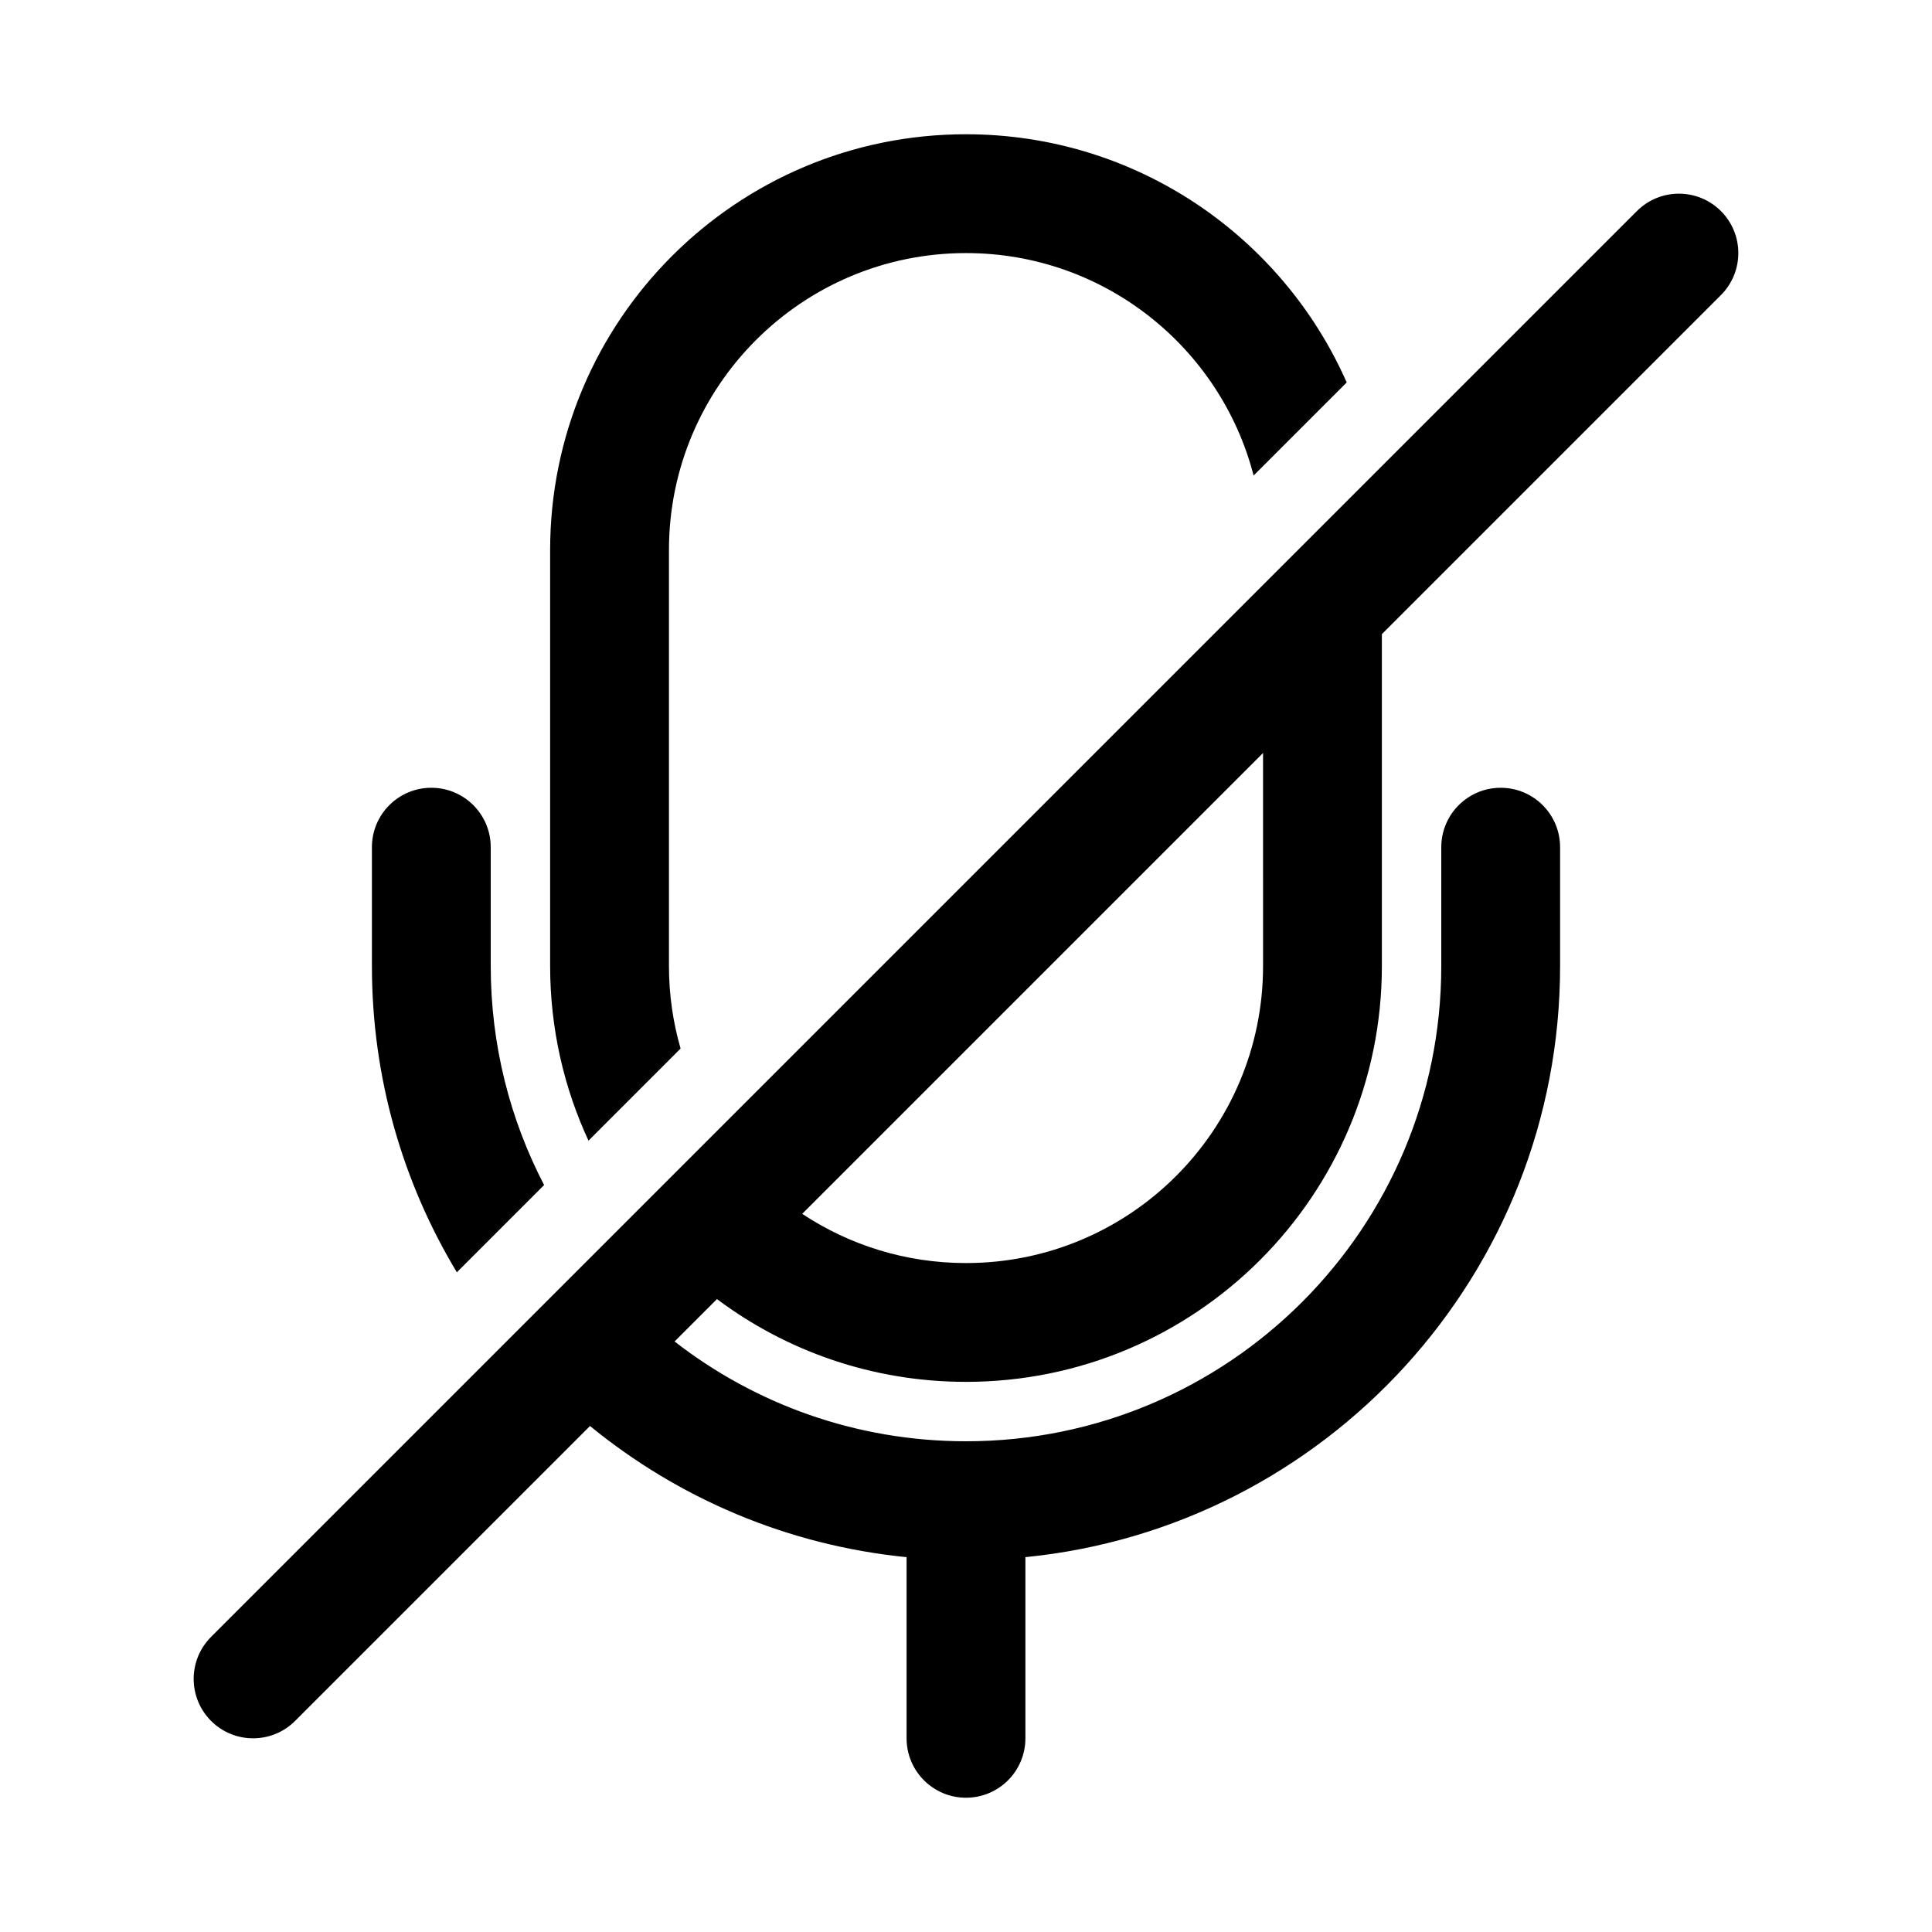
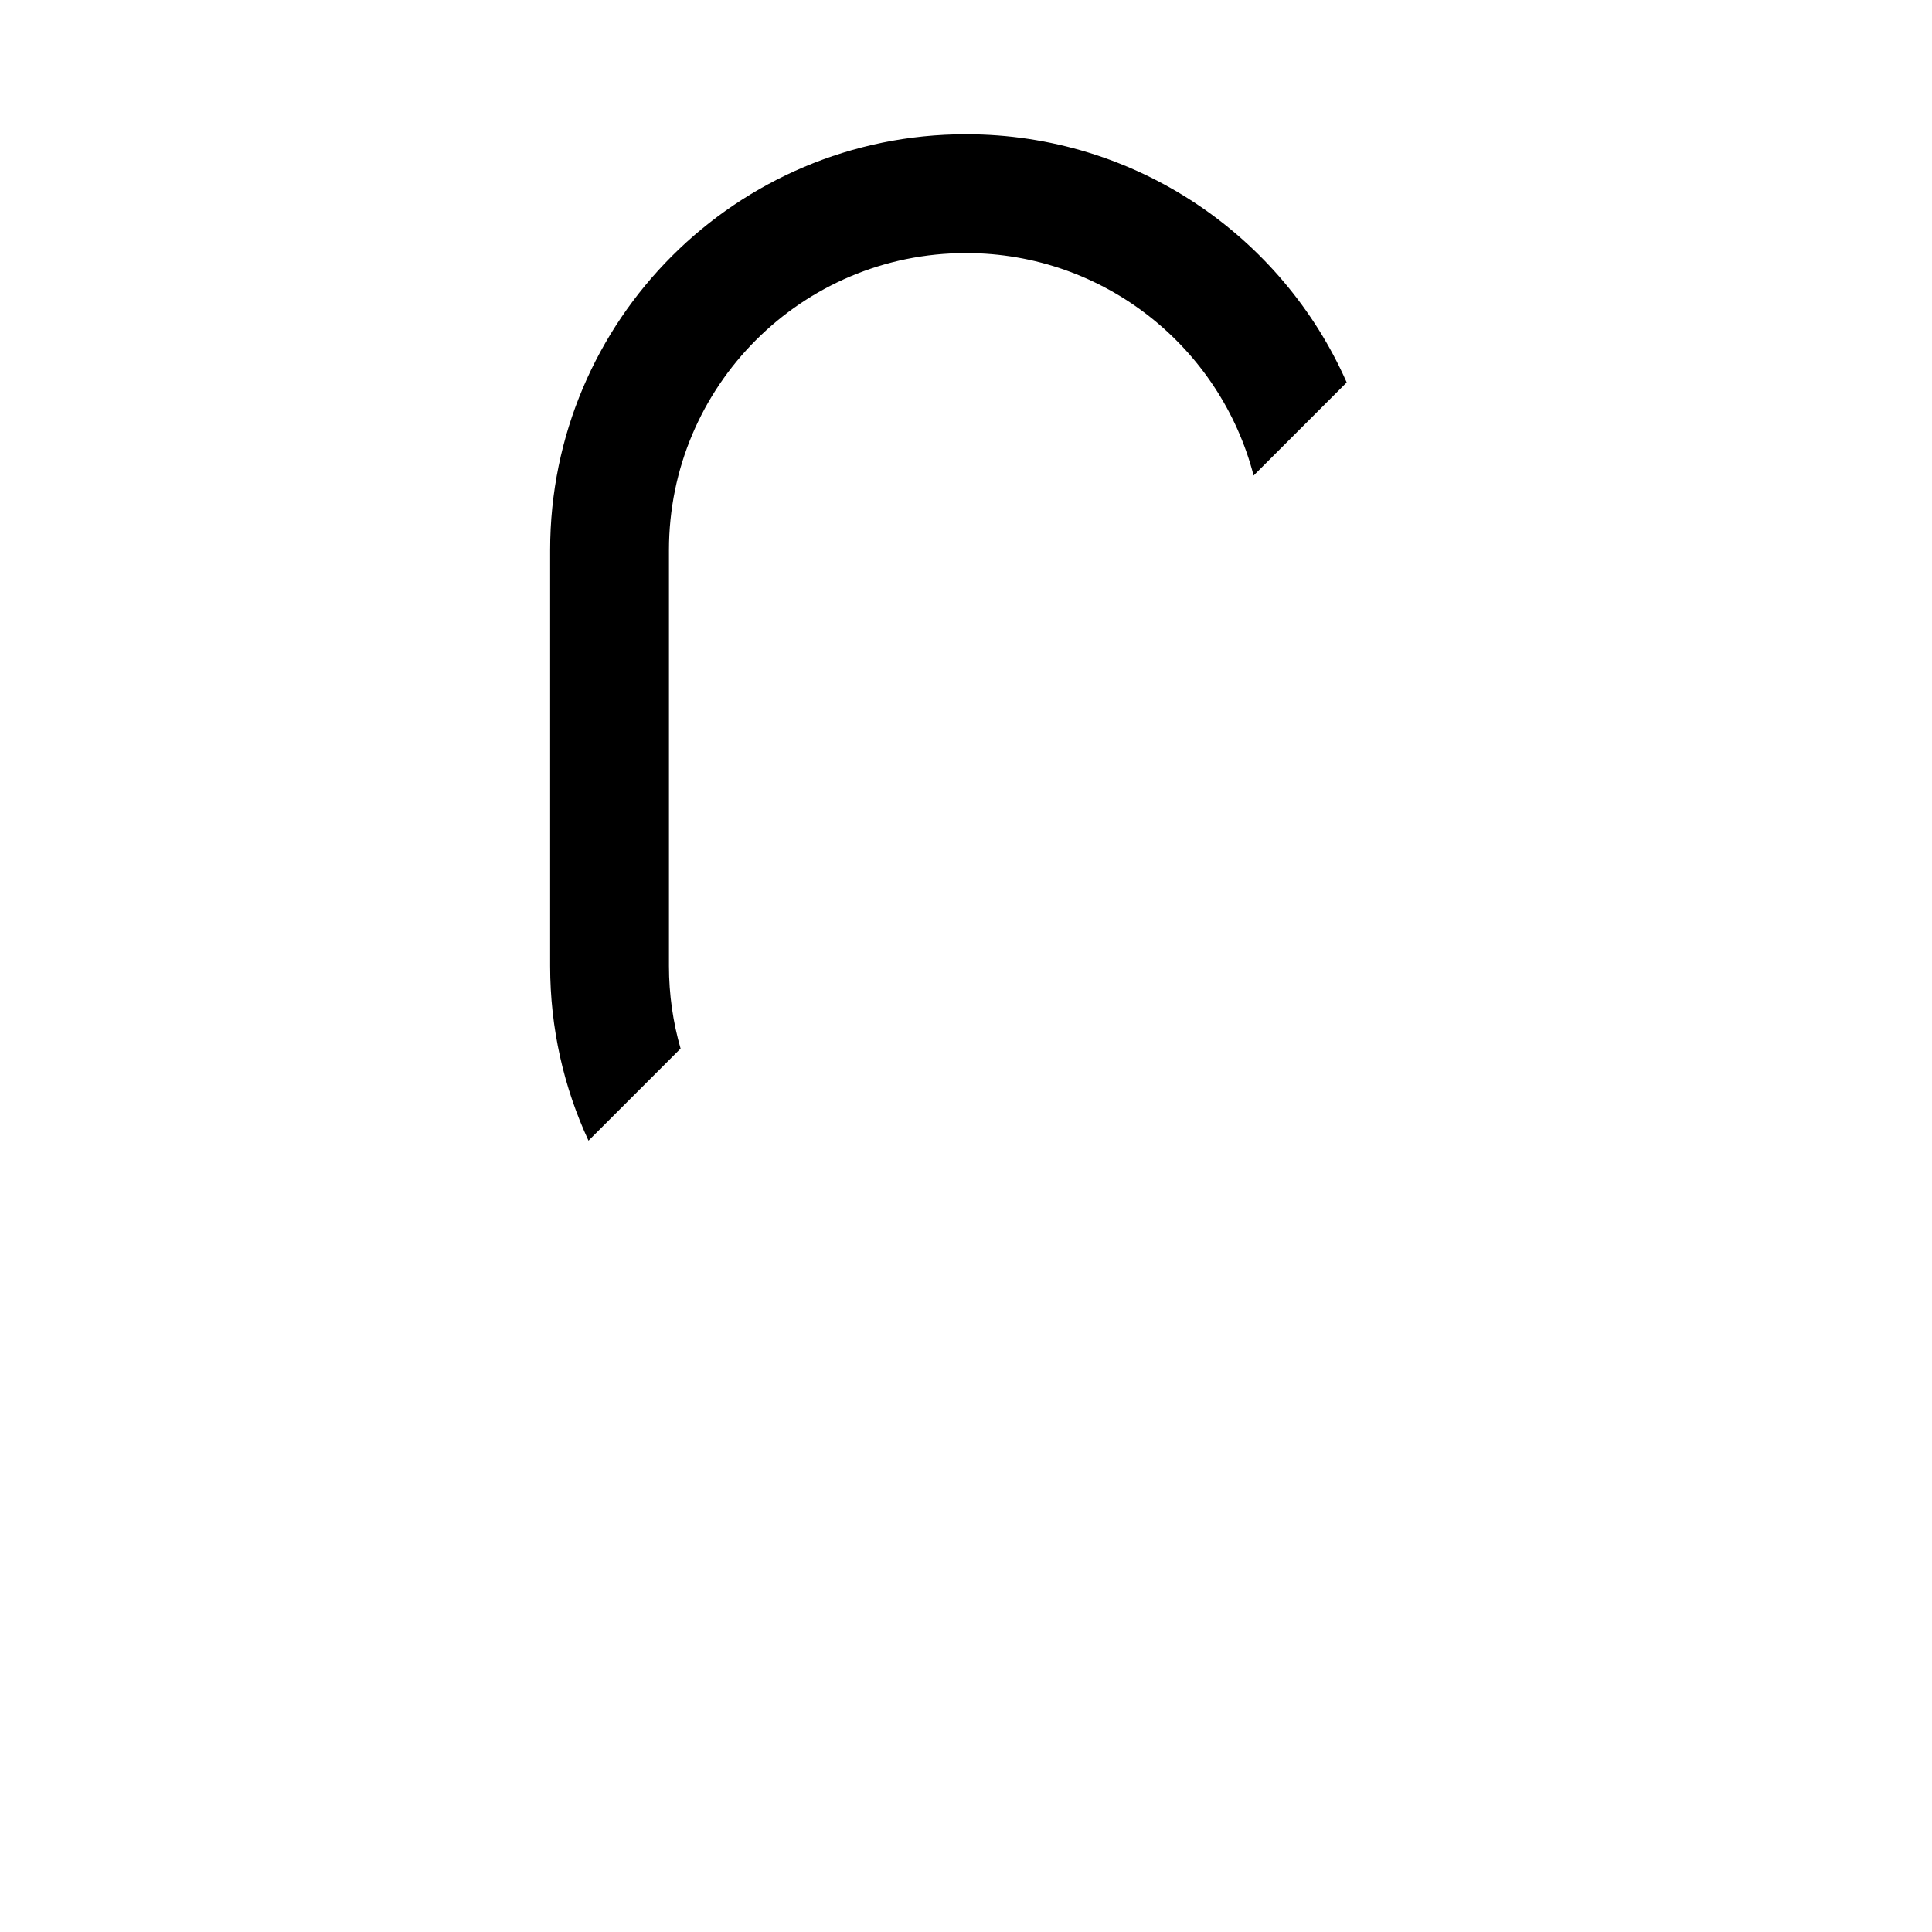
<svg xmlns="http://www.w3.org/2000/svg" fill="#000000" width="800px" height="800px" version="1.1" viewBox="144 144 512 512">
  <g>
    <path d="m400 179.58c45.055 0 83.801 27.039 100.89 65.777l-24.668 24.668c-8.77-33.91-39.57-58.957-76.219-58.957-43.477 0-78.723 35.242-78.723 78.719v110.21c0 7.594 1.078 14.934 3.082 21.883l-24.406 24.406c-6.523-14.074-10.164-29.758-10.164-46.289v-110.21c0-60.863 49.344-110.21 110.21-110.21z" />
-     <path d="m334 488.27-11.23 11.234c21.324 16.578 48.125 26.449 77.234 26.449 69.559 0 125.95-56.391 125.95-125.95v-31.488c0-8.695 7.051-15.746 15.746-15.746 8.695 0 15.742 7.051 15.742 15.746v31.488c0 81.637-62.137 148.76-141.7 156.66v48.012c0 8.695-7.047 15.742-15.742 15.742s-15.746-7.047-15.746-15.742v-48.012c-31.664-3.144-60.57-15.668-83.895-34.758l-78.156 78.156c-6.148 6.148-16.117 6.148-22.266 0-6.148-6.148-6.148-16.117 0-22.266l377.86-377.86c6.148-6.148 16.117-6.148 22.266 0 6.148 6.148 6.148 16.117 0 22.266l-89.852 89.852v87.945c0 60.863-49.344 110.21-110.21 110.21-24.754 0-47.605-8.16-66.004-21.941zm144.72-144.72-122.13 122.13c12.445 8.242 27.367 13.043 43.414 13.043 43.473 0 78.719-35.246 78.719-78.719z" fill-rule="evenodd" />
-     <path d="m274.05 400c0 20.934 5.109 40.68 14.145 58.051l-23.121 23.121c-14.289-23.703-22.512-51.477-22.512-81.172v-31.488c0-8.695 7.047-15.746 15.742-15.746 8.695 0 15.746 7.051 15.746 15.746z" />
  </g>
</svg>